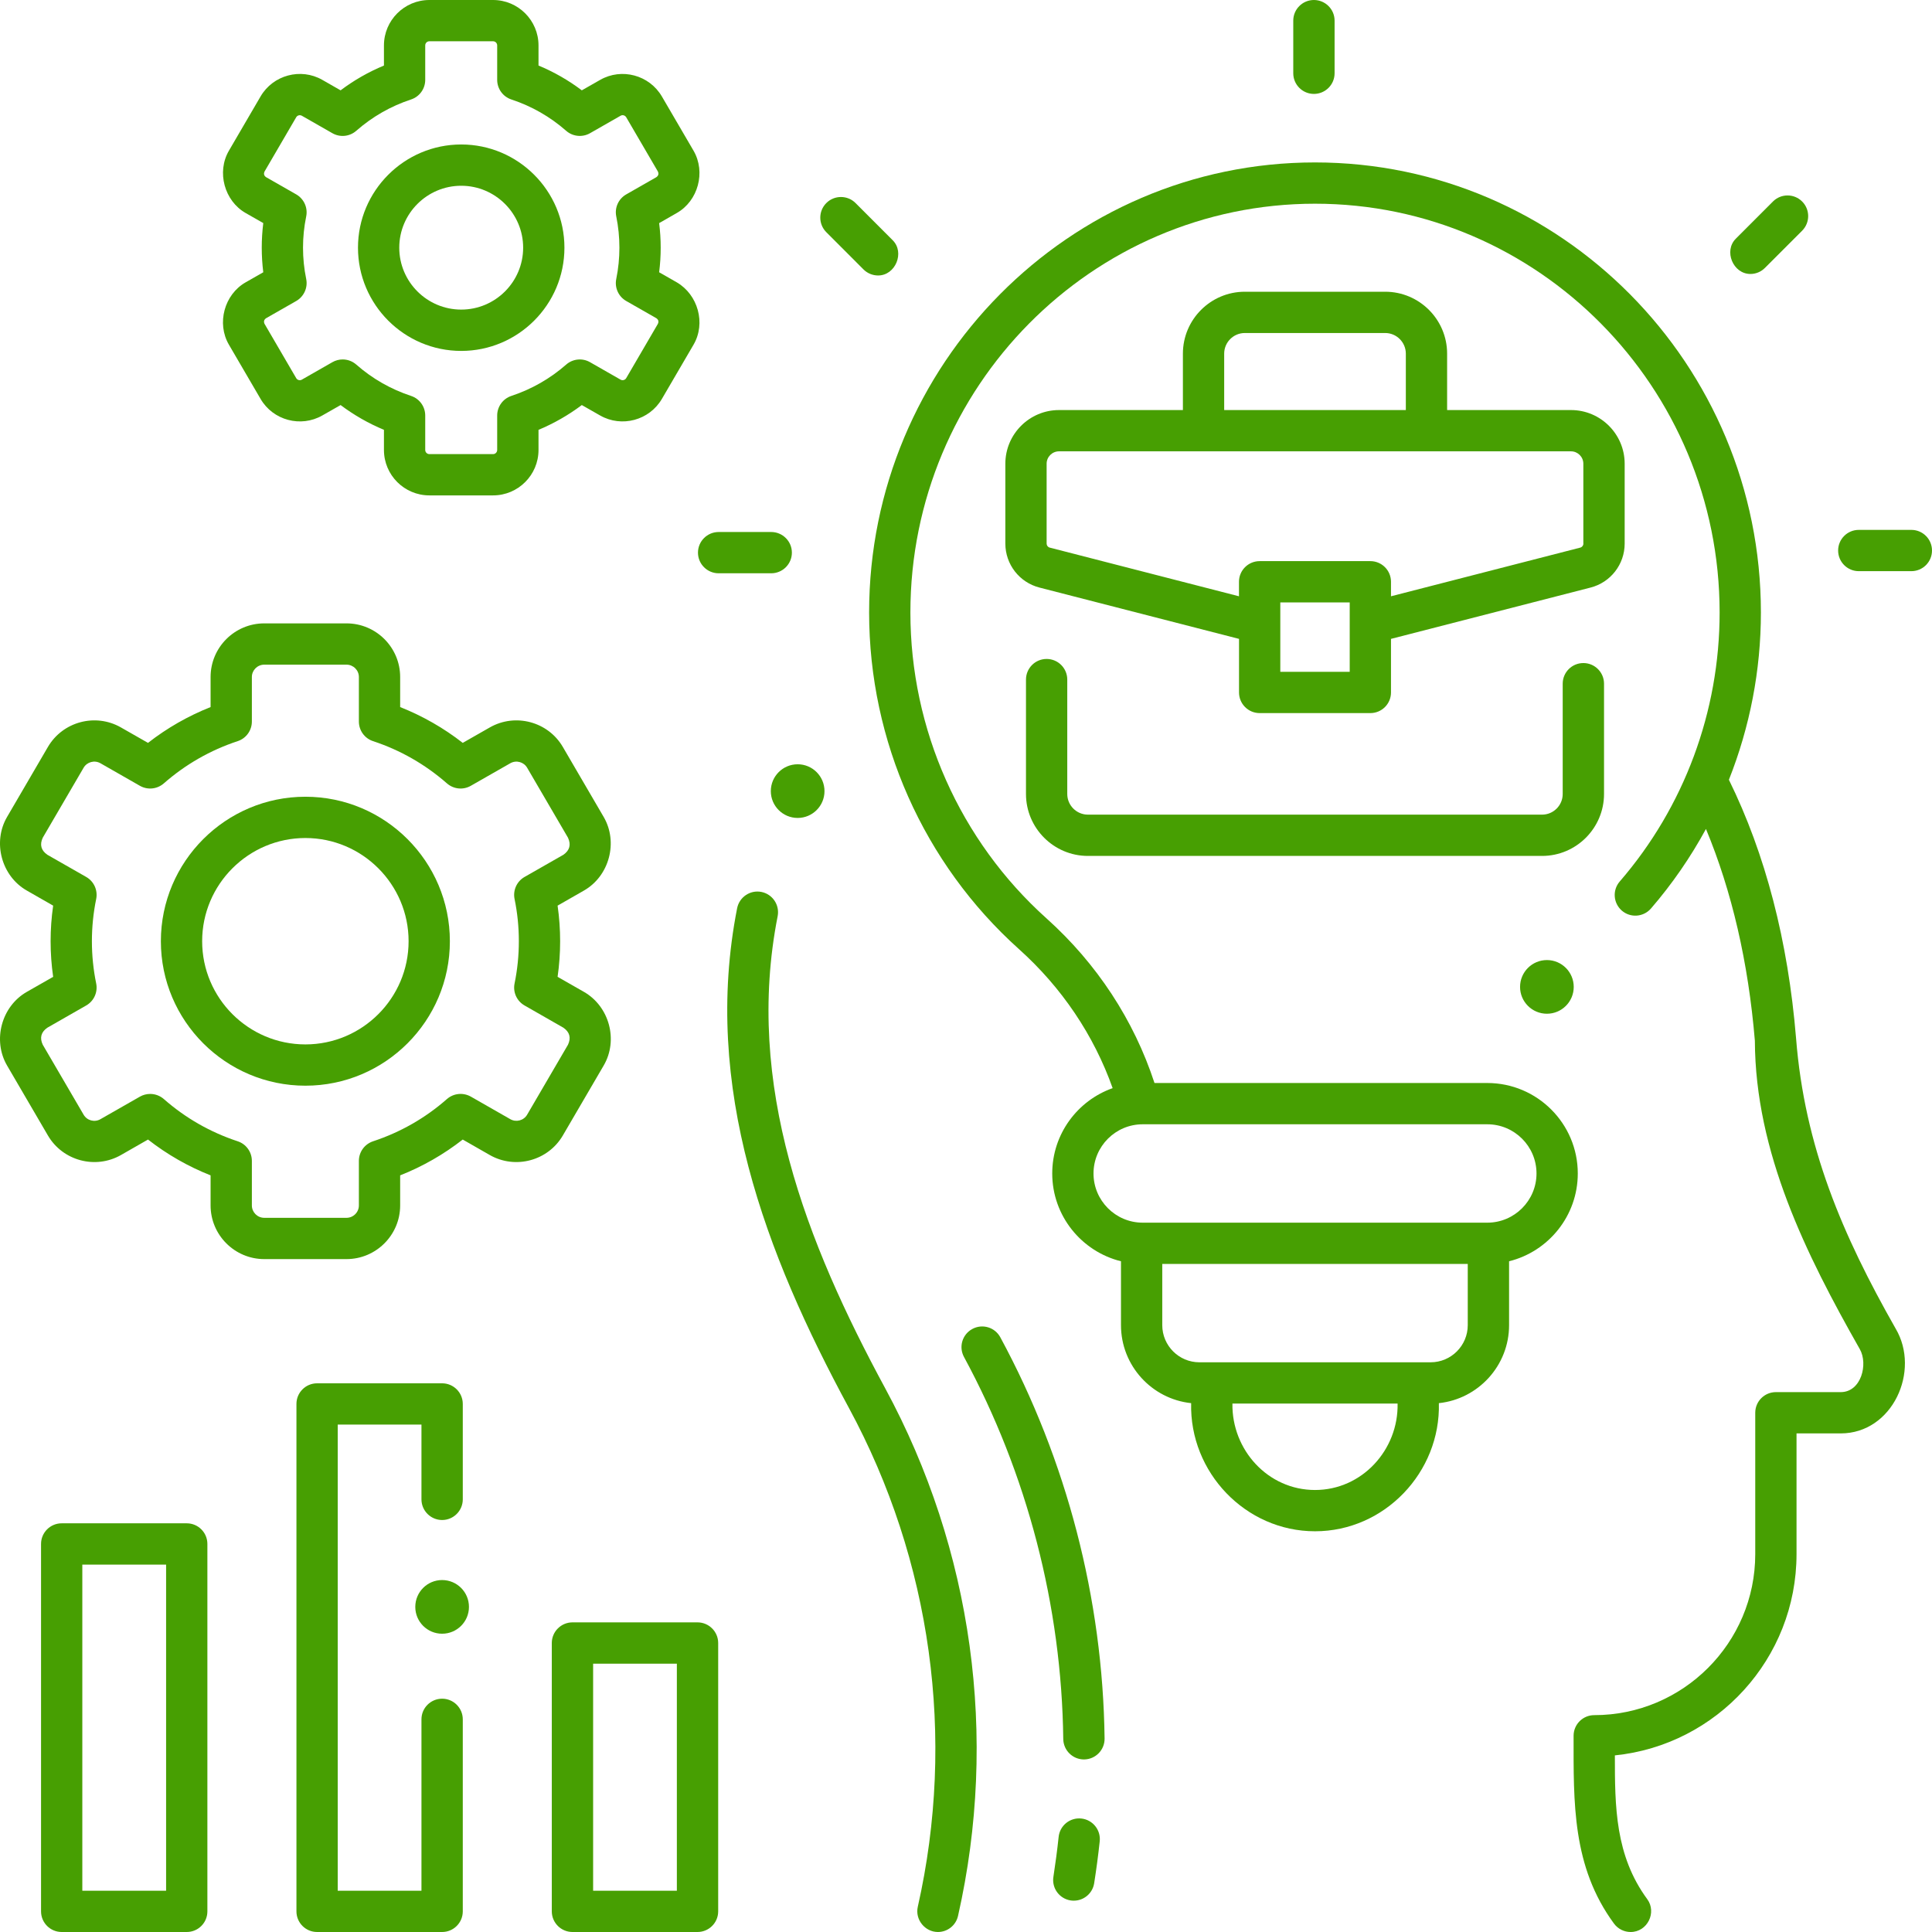
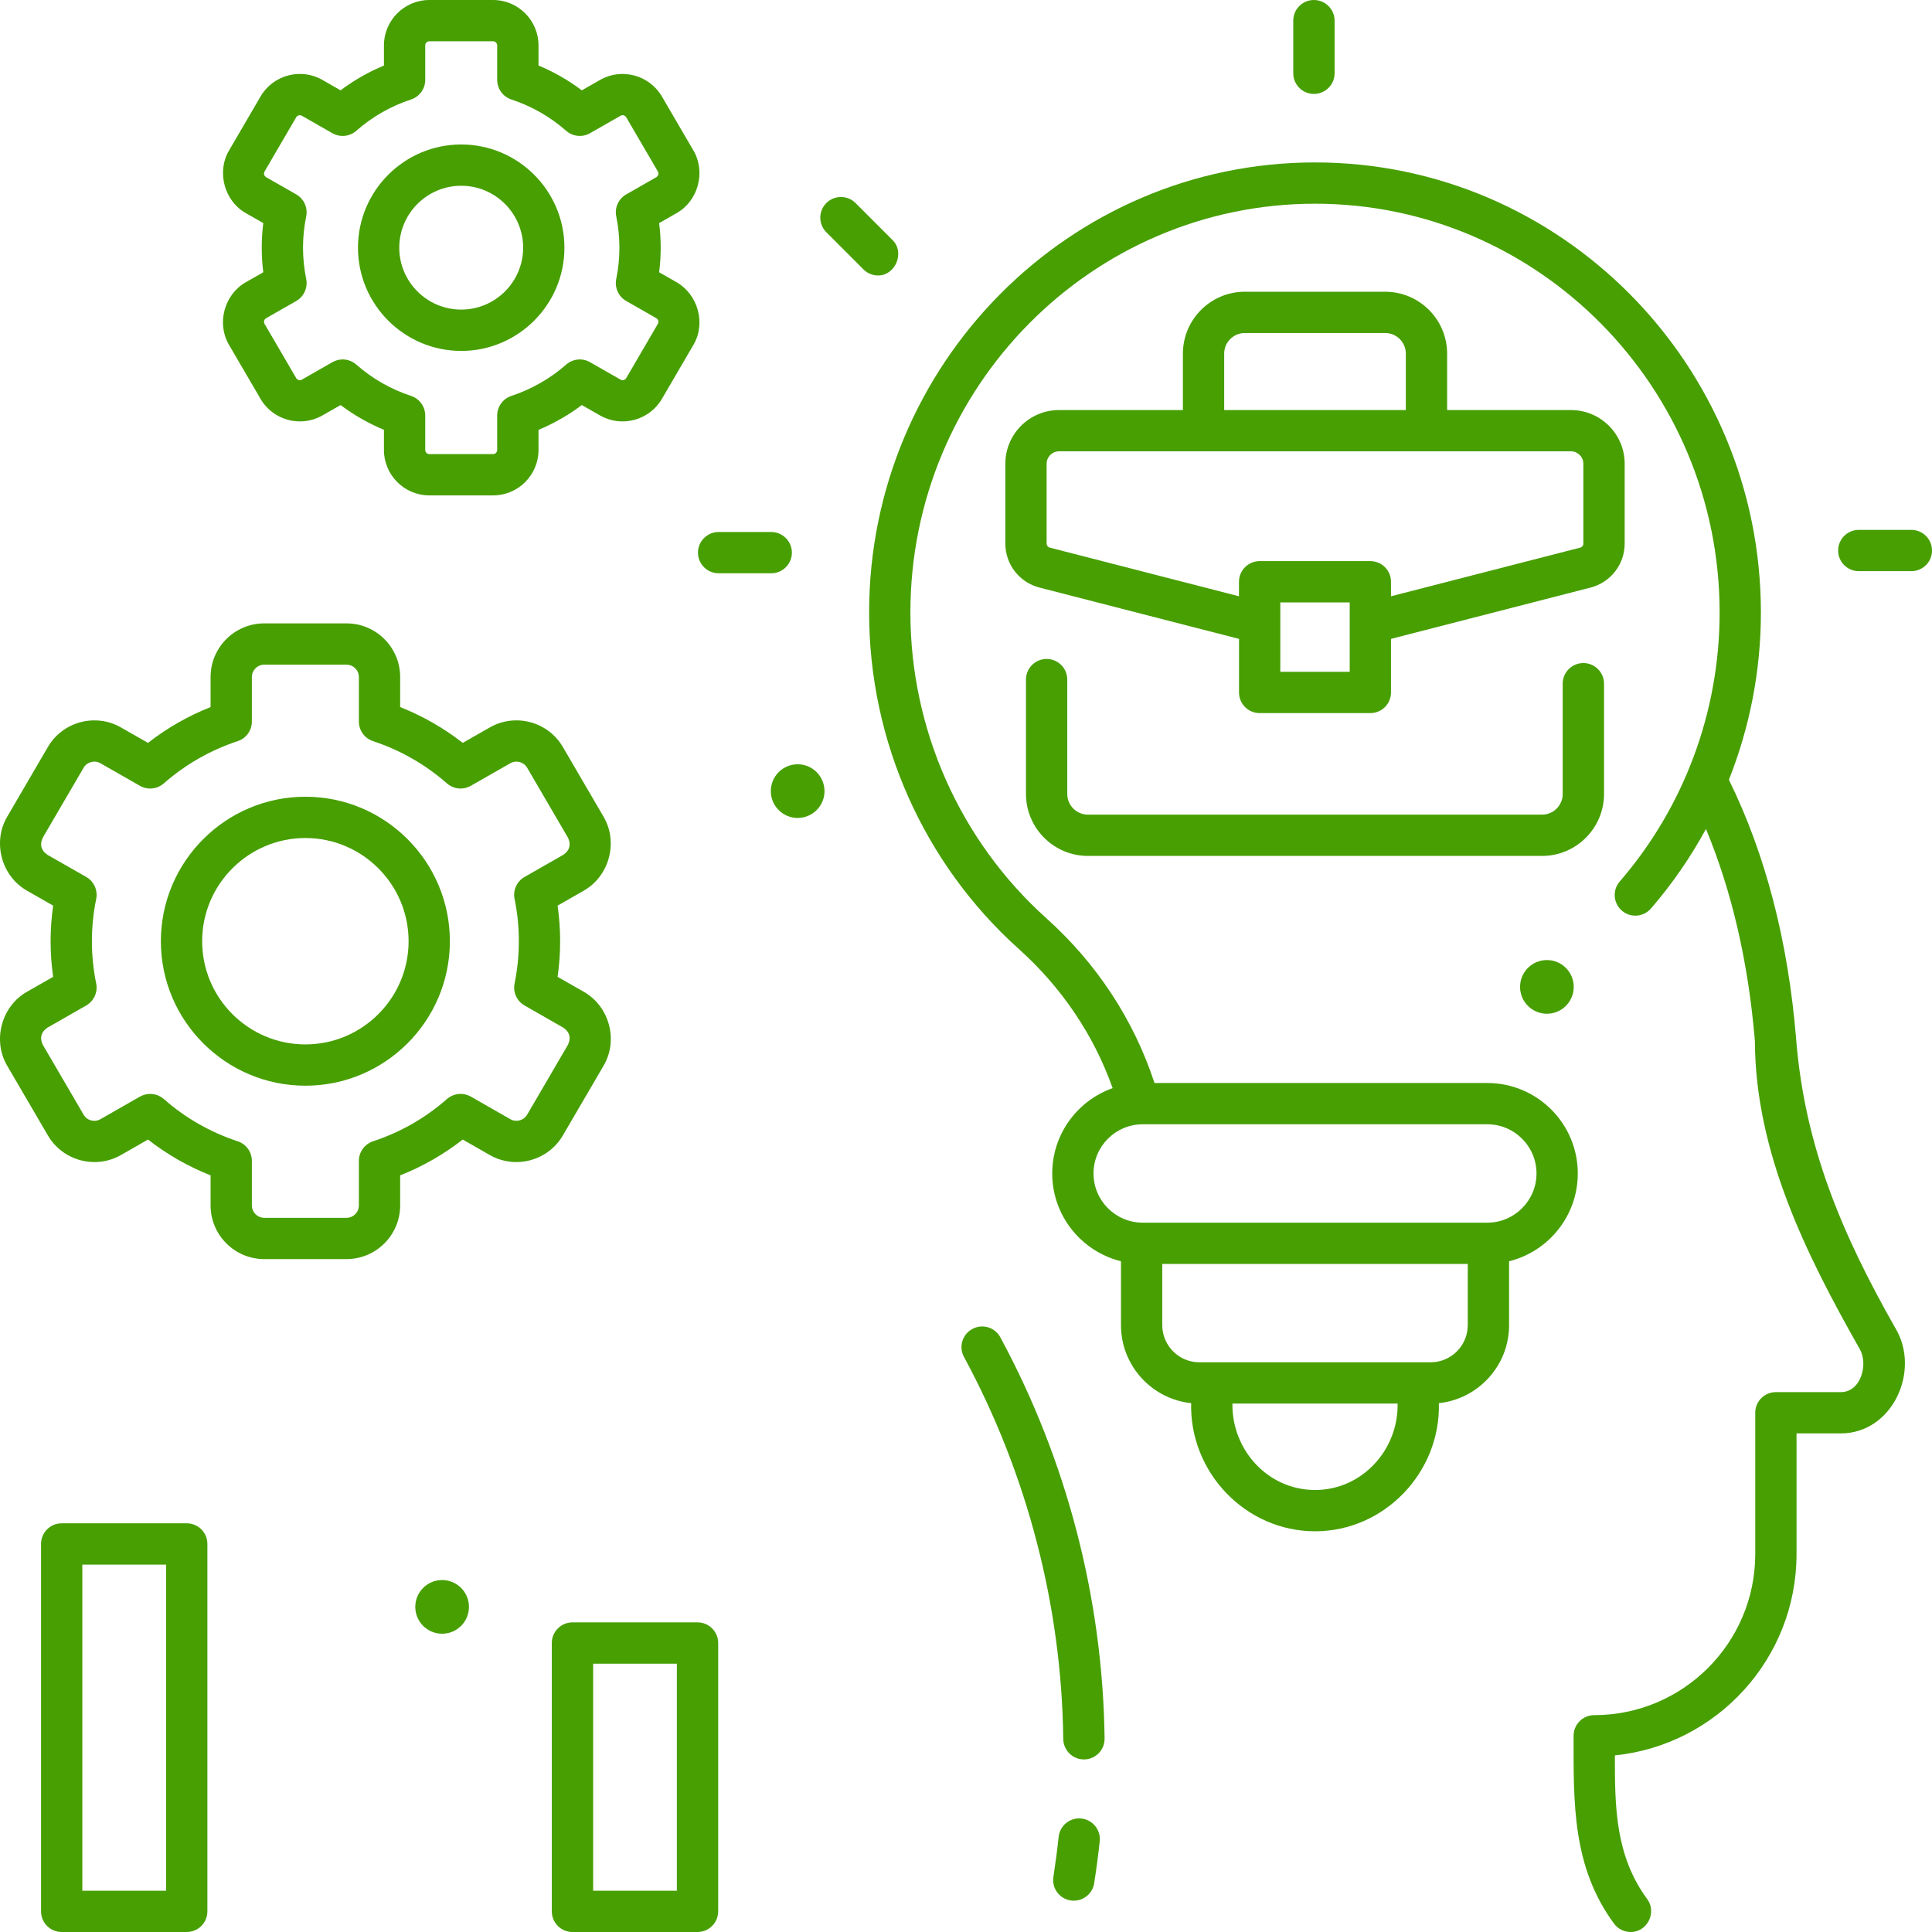
<svg xmlns="http://www.w3.org/2000/svg" width="41" height="41" viewBox="0 0 41 41" fill="none">
  <g clip-path="url(#clip0_730_12078)">
-     <path d="M19.904 41C19.63 41 19.415 40.737 19.477 40.465C20.287 36.878 19.768 33.118 18.016 29.88C16.239 26.596 14.899 23.059 15.643 19.274C15.69 19.037 15.92 18.882 16.157 18.928C16.395 18.975 16.549 19.205 16.503 19.443C15.799 23.019 17.11 26.366 18.786 29.463C20.64 32.888 21.189 36.864 20.331 40.658C20.285 40.862 20.105 41 19.904 41Z" fill="#479F02" />
    <path d="M22.788 40.335C22.765 40.335 22.742 40.334 22.719 40.33C22.48 40.292 22.317 40.068 22.355 39.829C22.398 39.55 22.436 39.264 22.466 38.981C22.492 38.74 22.707 38.566 22.949 38.592C23.189 38.618 23.363 38.834 23.338 39.074C23.306 39.372 23.266 39.672 23.22 39.965C23.186 40.181 23 40.335 22.788 40.335Z" fill="#479F02" />
    <path d="M23.003 37.338C22.763 37.338 22.568 37.145 22.564 36.905C22.53 34.084 21.801 31.28 20.457 28.796C20.342 28.583 20.421 28.318 20.634 28.203C20.847 28.087 21.113 28.166 21.228 28.379C22.639 30.987 23.404 33.932 23.441 36.895C23.444 37.136 23.25 37.335 23.008 37.338C23.006 37.338 23.004 37.338 23.003 37.338Z" fill="#479F02" />
    <path d="M27.883 1.993C27.642 1.993 27.445 1.797 27.445 1.555V0.438C27.445 0.196 27.642 0 27.883 0C28.125 0 28.322 0.196 28.322 0.438V1.555C28.322 1.797 28.125 1.993 27.883 1.993Z" fill="#479F02" />
    <path d="M18.635 5.846C18.523 5.846 18.41 5.803 18.325 5.718L17.536 4.928C17.365 4.757 17.365 4.48 17.536 4.309C17.707 4.138 17.985 4.138 18.156 4.309L18.945 5.099C19.205 5.359 19.003 5.846 18.635 5.846Z" fill="#479F02" />
    <path d="M16.366 12.166H15.251C15.009 12.166 14.812 11.97 14.812 11.728C14.812 11.486 15.009 11.29 15.251 11.29H16.366C16.608 11.29 16.805 11.486 16.805 11.728C16.805 11.97 16.608 12.166 16.366 12.166Z" fill="#479F02" />
    <path d="M40.562 12.121H39.446C39.204 12.121 39.008 11.925 39.008 11.683C39.008 11.441 39.204 11.245 39.446 11.245H40.562C40.804 11.245 41 11.441 41 11.683C41 11.925 40.804 12.121 40.562 12.121Z" fill="#479F02" />
-     <path d="M37.146 5.814C36.778 5.814 36.576 5.326 36.836 5.066L37.625 4.276C37.796 4.105 38.073 4.105 38.244 4.276C38.415 4.447 38.415 4.724 38.244 4.896L37.455 5.685C37.37 5.771 37.258 5.814 37.146 5.814Z" fill="#479F02" />
    <path d="M40.228 28.194C39.094 26.198 38.296 24.332 38.115 22.031C37.945 19.967 37.465 18.123 36.69 16.548C37.134 15.428 37.369 14.226 37.369 12.999C37.369 7.732 33.124 3.447 27.906 3.447C22.689 3.447 18.444 7.732 18.444 12.999C18.444 15.726 19.603 18.328 21.623 20.141C22.533 20.957 23.214 21.97 23.612 23.092C22.866 23.356 22.33 24.067 22.33 24.903C22.33 25.802 22.952 26.559 23.789 26.766V28.122C23.789 28.98 24.442 29.689 25.278 29.777C25.241 31.242 26.43 32.496 27.907 32.496C29.383 32.496 30.573 31.242 30.535 29.777C31.371 29.689 32.025 28.98 32.025 28.122V26.766C32.861 26.559 33.483 25.802 33.483 24.903C33.483 23.844 32.622 22.983 31.563 22.983H24.5C24.064 21.65 23.277 20.448 22.208 19.489C20.373 17.842 19.32 15.477 19.32 12.999C19.32 8.215 23.172 4.323 27.907 4.323C32.641 4.323 36.493 8.215 36.493 12.999C36.493 15.1 35.74 17.127 34.373 18.707C34.215 18.89 34.235 19.166 34.418 19.325C34.601 19.483 34.877 19.463 35.036 19.28C35.487 18.758 35.877 18.191 36.203 17.592C36.753 18.914 37.102 20.421 37.241 22.086C37.25 24.454 38.326 26.619 39.468 28.631C39.648 28.946 39.499 29.543 39.063 29.543H37.687C37.445 29.543 37.249 29.739 37.249 29.981V32.981C37.249 34.865 35.716 36.398 33.832 36.398C33.59 36.398 33.394 36.594 33.394 36.836C33.394 38.255 33.361 39.609 34.251 40.821C34.337 40.938 34.47 41 34.605 41C34.961 41 35.164 40.584 34.957 40.303C34.276 39.375 34.27 38.343 34.27 37.252C36.432 37.032 38.125 35.2 38.125 32.981V30.419H39.063C40.163 30.419 40.761 29.092 40.228 28.194ZM27.907 31.62C26.905 31.62 26.138 30.766 26.154 29.786H29.659C29.679 30.766 28.906 31.62 27.907 31.62ZM31.148 28.122C31.148 28.556 30.795 28.91 30.36 28.91H25.453C25.018 28.91 24.665 28.556 24.665 28.122V26.823H31.148V28.122ZM31.563 23.859C32.139 23.859 32.607 24.327 32.607 24.903C32.607 25.478 32.139 25.947 31.563 25.947H24.25C23.674 25.947 23.206 25.478 23.206 24.903C23.206 24.327 23.674 23.859 24.25 23.859H31.563Z" fill="#479F02" />
    <path d="M32.725 18.164H23.087C22.363 18.164 21.773 17.574 21.773 16.85V14.422C21.773 14.18 21.969 13.984 22.211 13.984C22.453 13.984 22.649 14.18 22.649 14.422V16.85C22.649 17.091 22.846 17.288 23.087 17.288H32.725C32.967 17.288 33.163 17.091 33.163 16.85V14.509C33.163 14.267 33.359 14.071 33.602 14.071C33.843 14.071 34.04 14.267 34.04 14.509V16.85C34.039 17.574 33.45 18.164 32.725 18.164Z" fill="#479F02" />
    <path d="M33.339 8.702H30.71V7.505C30.71 6.781 30.121 6.191 29.396 6.191H26.417C25.692 6.191 25.103 6.781 25.103 7.505V8.702H22.474C21.846 8.702 21.335 9.213 21.335 9.841V11.536C21.335 11.976 21.633 12.36 22.059 12.469L26.294 13.558V14.695C26.294 14.937 26.49 15.133 26.732 15.133H29.081C29.323 15.133 29.519 14.937 29.519 14.695V13.558L33.754 12.469C34.18 12.36 34.478 11.976 34.478 11.536V9.841C34.478 9.213 33.967 8.702 33.339 8.702ZM25.979 7.505C25.979 7.264 26.175 7.067 26.417 7.067H29.396C29.637 7.067 29.834 7.264 29.834 7.505V8.702H25.979V7.505ZM28.643 14.257H27.17V12.784H28.643V14.257ZM33.602 11.536C33.602 11.576 33.574 11.611 33.536 11.621L29.519 12.654V12.346C29.519 12.104 29.323 11.908 29.081 11.908H26.732C26.49 11.908 26.293 12.104 26.293 12.346V12.654L22.277 11.621C22.238 11.611 22.211 11.576 22.211 11.536V9.841C22.211 9.696 22.329 9.578 22.474 9.578H33.339C33.483 9.578 33.601 9.696 33.601 9.841V11.536H33.602Z" fill="#479F02" />
    <path d="M7.353 26.72H5.608C4.98 26.72 4.469 26.209 4.469 25.581V24.943C3.991 24.754 3.546 24.499 3.141 24.183L2.566 24.512C2.025 24.82 1.331 24.634 1.017 24.097L0.15 22.612C-0.162 22.077 0.03 21.357 0.569 21.049L1.128 20.73C1.056 20.229 1.056 19.719 1.128 19.219L0.569 18.899C0.031 18.592 -0.163 17.873 0.15 17.337L1.017 15.851C1.331 15.314 2.025 15.128 2.566 15.437L3.141 15.765C3.546 15.449 3.991 15.195 4.469 15.005V14.367C4.469 13.739 4.98 13.229 5.608 13.229H7.353C7.981 13.229 8.492 13.739 8.492 14.367V15.005C8.97 15.195 9.415 15.449 9.82 15.765L10.395 15.437C10.936 15.128 11.631 15.314 11.944 15.851L12.811 17.337C13.123 17.872 12.931 18.591 12.392 18.899L11.833 19.219C11.905 19.719 11.905 20.229 11.833 20.73L12.392 21.049C12.931 21.358 13.126 22.073 12.811 22.612L11.944 24.097C11.63 24.634 10.936 24.82 10.395 24.512L9.82 24.183C9.415 24.499 8.97 24.754 8.492 24.943V25.581C8.492 26.209 7.981 26.72 7.353 26.72ZM3.187 23.215C3.291 23.215 3.394 23.252 3.476 23.323C3.936 23.727 4.463 24.028 5.045 24.22C5.224 24.279 5.345 24.447 5.345 24.636V25.581C5.345 25.726 5.463 25.844 5.608 25.844H7.353C7.498 25.844 7.616 25.726 7.616 25.581V24.636C7.616 24.447 7.737 24.28 7.917 24.22C8.498 24.028 9.026 23.727 9.485 23.323C9.626 23.2 9.829 23.18 9.992 23.272L10.83 23.751C10.955 23.822 11.115 23.779 11.187 23.655L12.054 22.17C12.122 22.023 12.09 21.903 11.957 21.81L11.132 21.338C10.967 21.244 10.882 21.055 10.92 20.87C11.041 20.281 11.041 19.667 10.92 19.079C10.882 18.893 10.967 18.704 11.132 18.61L11.957 18.139C12.09 18.045 12.122 17.925 12.054 17.778L11.187 16.293C11.115 16.169 10.955 16.126 10.83 16.197L9.991 16.676C9.829 16.769 9.626 16.748 9.485 16.625C9.025 16.222 8.498 15.92 7.916 15.728C7.737 15.669 7.616 15.501 7.616 15.312V14.367C7.616 14.223 7.498 14.105 7.353 14.105H5.608C5.463 14.105 5.345 14.223 5.345 14.367V15.312C5.345 15.501 5.224 15.669 5.045 15.728C4.463 15.92 3.936 16.222 3.476 16.625C3.335 16.748 3.132 16.769 2.969 16.676L2.131 16.197C2.006 16.126 1.846 16.169 1.774 16.293L0.907 17.778C0.839 17.925 0.871 18.046 1.004 18.139L1.829 18.61C1.994 18.704 2.079 18.893 2.041 19.079C1.92 19.668 1.92 20.281 2.041 20.87C2.079 21.055 1.994 21.244 1.829 21.338L1.004 21.81C0.871 21.903 0.839 22.023 0.907 22.17L1.774 23.655C1.846 23.78 2.006 23.823 2.131 23.751L2.97 23.272C3.037 23.234 3.112 23.215 3.187 23.215Z" fill="#479F02" />
    <path d="M6.481 23.04C4.79 23.04 3.414 21.665 3.414 19.974C3.414 18.284 4.79 16.908 6.481 16.908C8.172 16.908 9.547 18.284 9.547 19.974C9.547 21.665 8.172 23.04 6.481 23.04ZM6.481 17.784C5.273 17.784 4.29 18.767 4.29 19.974C4.29 21.182 5.273 22.164 6.481 22.164C7.688 22.164 8.671 21.182 8.671 19.974C8.671 18.767 7.688 17.784 6.481 17.784Z" fill="#479F02" />
    <path d="M10.464 10.513H9.112C8.58 10.513 8.148 10.081 8.148 9.549V9.122C7.82 8.985 7.512 8.809 7.228 8.596L6.84 8.817C6.383 9.078 5.795 8.921 5.53 8.466L4.858 7.315C4.593 6.861 4.761 6.25 5.212 5.992L5.587 5.778C5.544 5.432 5.544 5.081 5.587 4.734L5.212 4.52C4.762 4.263 4.594 3.65 4.858 3.198L5.53 2.046C5.795 1.592 6.383 1.434 6.84 1.695L7.228 1.917C7.512 1.703 7.82 1.527 8.148 1.391V0.964C8.148 0.432 8.58 0 9.112 0H10.464C10.995 0 11.428 0.432 11.428 0.964V1.391C11.756 1.527 12.063 1.703 12.347 1.917L12.735 1.696C13.192 1.434 13.78 1.592 14.046 2.047L14.718 3.198C14.982 3.652 14.815 4.263 14.363 4.52L13.988 4.735C14.032 5.081 14.032 5.432 13.988 5.778L14.363 5.992C14.811 6.254 14.984 6.859 14.718 7.315L14.046 8.466C13.78 8.921 13.192 9.078 12.735 8.817L12.347 8.596C12.063 8.809 11.756 8.985 11.428 9.122V9.549C11.428 10.081 10.995 10.513 10.464 10.513ZM7.272 7.628C7.376 7.628 7.479 7.665 7.561 7.737C7.901 8.036 8.292 8.259 8.723 8.402C8.903 8.461 9.024 8.629 9.024 8.818V9.549C9.024 9.597 9.063 9.637 9.112 9.637H10.464C10.512 9.637 10.551 9.597 10.551 9.549V8.818C10.551 8.629 10.673 8.461 10.852 8.402C11.283 8.259 11.674 8.036 12.015 7.737C12.155 7.614 12.359 7.593 12.521 7.686L13.17 8.057C13.211 8.08 13.265 8.066 13.289 8.025L13.961 6.873C13.984 6.824 13.973 6.784 13.929 6.753L13.29 6.388C13.125 6.294 13.04 6.105 13.078 5.92C13.167 5.483 13.167 5.029 13.078 4.593C13.04 4.407 13.125 4.219 13.29 4.125L13.929 3.76C13.973 3.728 13.984 3.688 13.961 3.639L13.289 2.488C13.265 2.447 13.211 2.432 13.17 2.456L12.521 2.827C12.359 2.919 12.155 2.899 12.015 2.776C11.674 2.477 11.283 2.253 10.852 2.111C10.673 2.052 10.551 1.884 10.551 1.695V0.964C10.551 0.915 10.512 0.876 10.464 0.876H9.111C9.063 0.876 9.024 0.915 9.024 0.964V1.695C9.024 1.884 8.903 2.052 8.723 2.111C8.292 2.253 7.901 2.477 7.56 2.776C7.42 2.899 7.217 2.92 7.054 2.827L6.405 2.456C6.364 2.433 6.31 2.447 6.286 2.488L5.614 3.64C5.592 3.689 5.602 3.729 5.647 3.76L6.286 4.125C6.45 4.219 6.536 4.408 6.498 4.593C6.408 5.029 6.408 5.484 6.498 5.92C6.536 6.105 6.45 6.294 6.286 6.388L5.647 6.753C5.602 6.784 5.592 6.824 5.614 6.873L6.286 8.025C6.31 8.066 6.364 8.081 6.405 8.057L7.054 7.686C7.122 7.647 7.197 7.628 7.272 7.628Z" fill="#479F02" />
    <path d="M9.788 7.447C8.58 7.447 7.597 6.464 7.597 5.256C7.597 4.049 8.58 3.066 9.788 3.066C10.995 3.066 11.978 4.049 11.978 5.256C11.978 6.464 10.995 7.447 9.788 7.447ZM9.788 3.942C9.063 3.942 8.473 4.532 8.473 5.256C8.473 5.981 9.063 6.57 9.788 6.57C10.512 6.57 11.102 5.981 11.102 5.256C11.102 4.532 10.512 3.942 9.788 3.942Z" fill="#479F02" />
    <path d="M3.963 41H1.309C1.067 41 0.871 40.804 0.871 40.562V32.765C0.871 32.523 1.067 32.327 1.309 32.327H3.963C4.205 32.327 4.401 32.523 4.401 32.765V40.562C4.401 40.804 4.205 41 3.963 41ZM1.747 40.124H3.525V33.203H1.747V40.124Z" fill="#479F02" />
-     <path d="M9.383 41H6.729C6.487 41 6.291 40.804 6.291 40.562V29.794C6.291 29.552 6.487 29.356 6.729 29.356H9.383C9.624 29.356 9.821 29.552 9.821 29.794V31.819C9.821 32.06 9.624 32.257 9.383 32.257C9.141 32.257 8.944 32.06 8.944 31.819V30.232H7.167V40.124H8.944V36.487C8.944 36.245 9.141 36.049 9.383 36.049C9.624 36.049 9.821 36.245 9.821 36.487V40.562C9.821 40.804 9.624 41 9.383 41Z" fill="#479F02" />
    <path d="M14.802 41H12.149C11.907 41 11.71 40.804 11.71 40.562V34.867C11.71 34.626 11.907 34.429 12.149 34.429H14.802C15.044 34.429 15.241 34.626 15.241 34.867V40.562C15.241 40.804 15.044 41 14.802 41ZM12.587 40.124H14.364V35.306H12.587V40.124Z" fill="#479F02" />
    <path d="M16.928 17.358C17.242 17.358 17.497 17.103 17.497 16.789C17.497 16.474 17.242 16.219 16.928 16.219C16.613 16.219 16.358 16.474 16.358 16.789C16.358 17.103 16.613 17.358 16.928 17.358Z" fill="#479F02" />
    <path d="M9.382 34.67C9.697 34.67 9.952 34.415 9.952 34.101C9.952 33.786 9.697 33.531 9.382 33.531C9.068 33.531 8.813 33.786 8.813 34.101C8.813 34.415 9.068 34.67 9.382 34.67Z" fill="#479F02" />
    <path d="M32.828 21.513C33.142 21.513 33.397 21.258 33.397 20.944C33.397 20.629 33.142 20.374 32.828 20.374C32.513 20.374 32.258 20.629 32.258 20.944C32.258 21.258 32.513 21.513 32.828 21.513Z" fill="#479F02" />
  </g>
  <defs>
    <clipPath id="clip0_730_12078">
      <rect width="41" height="41" fill="white" />
    </clipPath>
  </defs>
</svg>